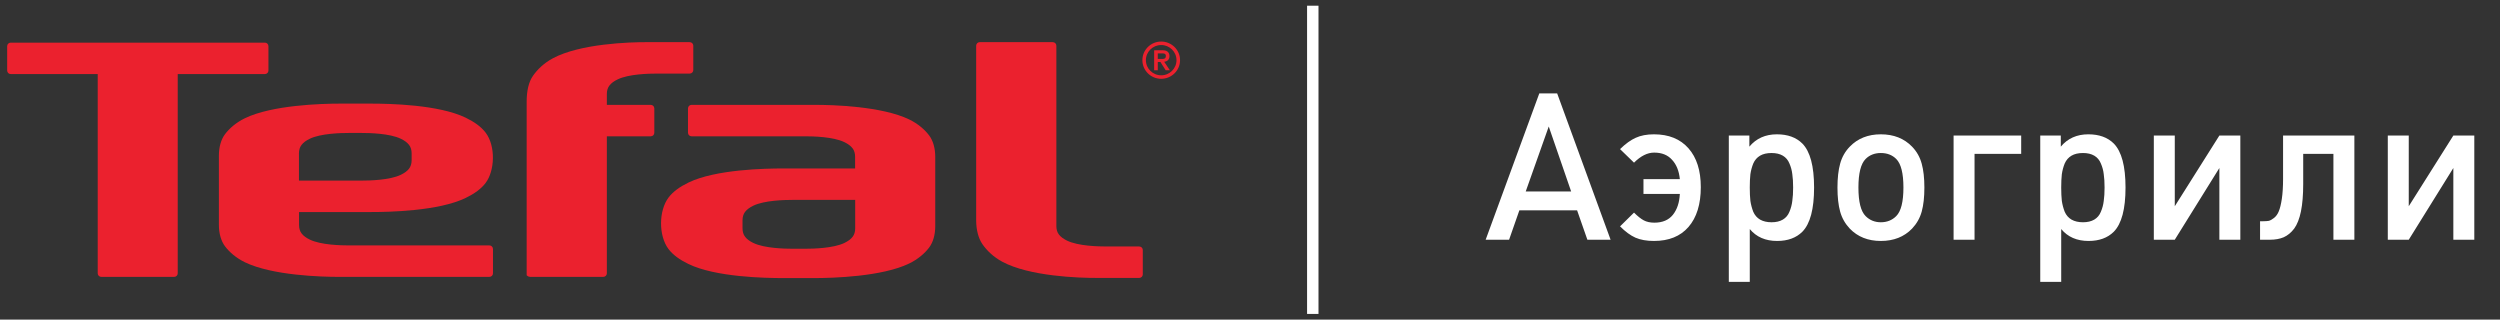
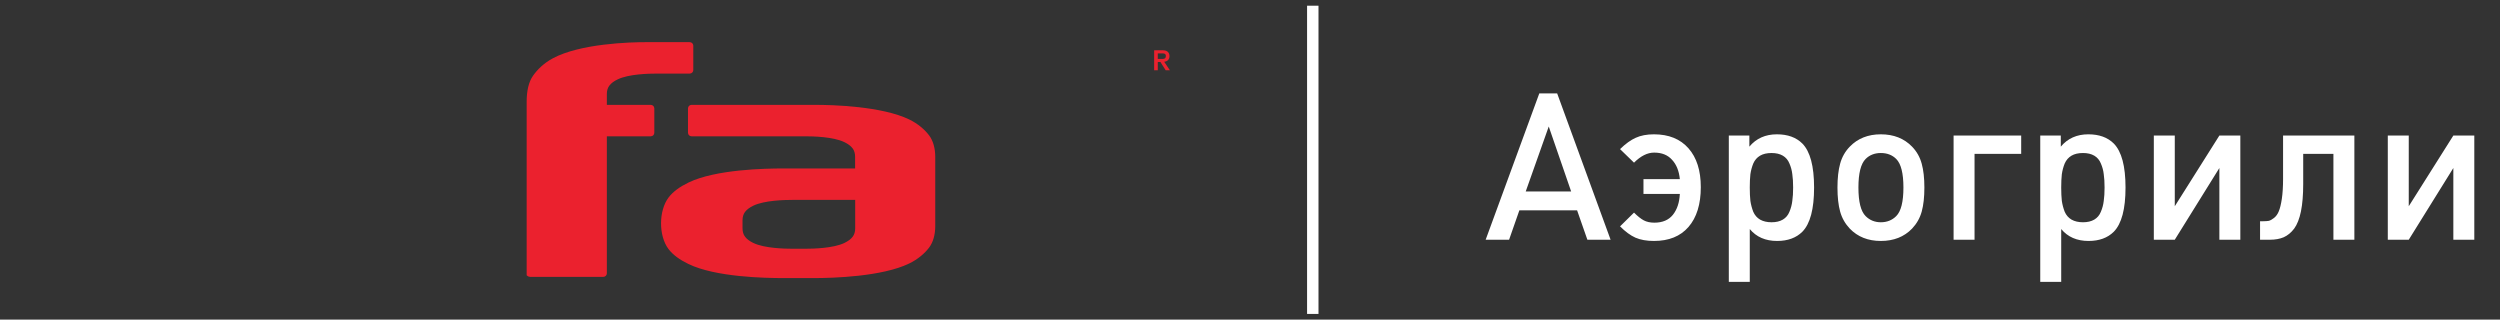
<svg xmlns="http://www.w3.org/2000/svg" width="219" height="28" viewBox="0 0 219 28" fill="none">
  <rect x="0" y="0" width="219" height="28" fill="#333333" stroke="none" />
  <g clip-path="url(#clip0_522_56)">
-     <path d="M99.796 24.346C99.969 24.346 100.108 24.207 100.108 24.037V21.898C100.108 21.729 99.969 21.592 99.796 21.592H96.915C96.241 21.592 94.46 21.557 93.478 21.082C93.159 20.926 92.916 20.749 92.757 20.54C92.611 20.347 92.537 20.103 92.537 19.801V4.001C92.537 3.831 92.397 3.693 92.226 3.693H85.821C85.649 3.693 85.512 3.831 85.512 4.001V19.298C85.512 20.106 85.698 20.857 86.052 21.377C86.436 21.939 87.023 22.509 87.798 22.927C90.175 24.206 94.488 24.354 96.122 24.346H99.796Z" fill="#EB212E" />
    <path d="M56.746 3.692C55.111 3.683 50.797 3.831 48.422 5.111C47.645 5.528 47.06 6.098 46.675 6.661C46.32 7.181 46.135 7.931 46.135 8.929V24.116C46.135 24.116 46.272 24.254 46.444 24.254H52.849C53.021 24.254 53.16 24.116 53.16 23.946V11.94H57.007C57.178 11.94 57.318 11.802 57.318 11.632V9.495C57.318 9.325 57.178 9.187 57.007 9.187H53.16V8.236C53.16 7.934 53.234 7.691 53.381 7.498C53.539 7.289 53.781 7.111 54.102 6.956C55.083 6.48 56.864 6.446 57.538 6.446H60.419C60.592 6.446 60.732 6.308 60.732 6.138V4C60.732 3.83 60.592 3.692 60.419 3.692H56.746Z" fill="#EB212E" />
-     <path d="M15.258 24.254C15.43 24.254 15.569 24.116 15.569 23.946V6.489H23.204C23.377 6.489 23.515 6.351 23.515 6.18V4.043C23.515 3.873 23.377 3.735 23.204 3.735H0.94C0.768 3.735 0.628 3.873 0.628 4.043V6.18C0.628 6.351 0.768 6.489 0.94 6.489H8.56V23.946C8.56 24.116 8.699 24.254 8.871 24.254H15.258Z" fill="#EB212E" />
-     <path d="M42.873 24.254C43.046 24.254 43.184 24.116 43.184 23.945V21.808C43.184 21.637 43.046 21.499 42.873 21.499H30.576C29.901 21.499 28.12 21.465 27.139 20.989C26.819 20.834 26.577 20.657 26.418 20.448C26.271 20.254 26.197 20.01 26.197 19.711V18.575H32.468C34.103 18.575 38.417 18.491 40.792 17.34C41.569 16.964 42.155 16.536 42.538 16.029C43.355 14.95 43.426 12.79 42.544 11.623C42.161 11.116 41.574 10.688 40.798 10.312C38.422 9.16 34.109 9.077 32.474 9.077H29.783C28.148 9.077 23.834 9.203 21.459 10.355C20.683 10.732 20.097 11.244 19.713 11.752C19.358 12.221 19.175 12.896 19.175 13.625V19.707C19.175 20.435 19.358 21.11 19.713 21.579C20.097 22.087 20.683 22.599 21.459 22.976C23.834 24.128 28.148 24.262 29.783 24.254H42.873ZM36.059 14.031C36.059 14.332 35.984 14.575 35.837 14.77C35.679 14.979 35.437 15.155 35.116 15.31C34.135 15.786 32.355 15.82 31.679 15.82H26.188V13.437C26.188 13.136 26.264 12.893 26.41 12.699C26.568 12.49 26.811 12.312 27.131 12.157C28.112 11.682 29.893 11.647 30.568 11.647H31.679C32.355 11.647 34.135 11.682 35.116 12.157C35.437 12.312 35.679 12.49 35.837 12.699C35.984 12.893 36.059 13.136 36.059 13.437V14.031Z" fill="#EB212E" />
    <path d="M81.391 11.861C81.007 11.353 80.421 10.84 79.644 10.463C77.269 9.312 72.956 9.178 71.321 9.186L67.961 9.185L67.959 9.186H60.58C60.408 9.186 60.268 9.325 60.268 9.495V11.632C60.268 11.802 60.408 11.94 60.58 11.94H70.528C71.203 11.94 72.985 11.975 73.965 12.45C74.285 12.605 74.527 12.782 74.686 12.992C74.833 13.185 74.907 13.429 74.907 13.73V14.756H68.636C67 14.756 62.687 14.84 60.311 15.991C59.535 16.367 58.95 16.795 58.565 17.303C57.693 18.456 57.687 20.661 58.559 21.814C58.943 22.322 59.53 22.749 60.306 23.125C62.681 24.278 66.995 24.36 68.629 24.36H71.321C72.956 24.36 77.269 24.235 79.644 23.083C80.421 22.707 81.007 22.194 81.391 21.686C81.746 21.218 81.928 20.542 81.928 19.813V13.733C81.928 13.005 81.746 12.33 81.391 11.861ZM74.915 20C74.915 20.302 74.841 20.545 74.694 20.739C74.535 20.949 74.293 21.125 73.973 21.281C72.992 21.755 71.211 21.79 70.536 21.79H69.425C68.749 21.79 66.968 21.755 65.987 21.281C65.667 21.125 65.425 20.949 65.267 20.739C65.12 20.545 65.045 20.302 65.045 20V19.3C65.045 18.999 65.12 18.755 65.267 18.562C65.425 18.352 65.667 18.176 65.987 18.02C66.968 17.545 68.749 17.511 69.425 17.511H74.915V20Z" fill="#EB212E" />
    <path d="M101.421 5.164V4.676H101.784C101.96 4.676 102.128 4.688 102.128 4.9C102.128 5.154 101.976 5.164 101.758 5.164H101.421ZM101.421 5.432H101.654L102.112 6.153H102.48L101.984 5.411C102.305 5.375 102.446 5.171 102.446 4.921C102.446 4.603 102.253 4.406 101.881 4.406H101.104V6.153H101.421V5.432Z" fill="#EB212E" />
-     <path d="M101.721 3.64C100.809 3.64 100.073 4.37 100.073 5.271C100.073 6.172 100.809 6.903 101.721 6.903C102.632 6.903 103.372 6.172 103.372 5.271C103.372 4.37 102.632 3.64 101.721 3.64ZM101.721 6.597C100.98 6.597 100.38 6.004 100.38 5.271C100.38 4.539 100.98 3.945 101.721 3.945C102.461 3.945 103.061 4.539 103.061 5.271C103.061 6.004 102.461 6.597 101.721 6.597Z" fill="#EB212E" />
  </g>
  <path d="M115 0.5V27.5" stroke="white" />
  <path d="M141.088 21H139.054L138.154 18.426H133.096L132.196 21H130.144L134.842 8.184H136.408L141.088 21ZM137.632 16.77L135.67 11.082L133.654 16.77H137.632ZM148.99 16.392C148.99 17.892 148.63 19.056 147.91 19.884C147.202 20.7 146.194 21.108 144.886 21.108C144.25 21.108 143.71 21.012 143.266 20.82C142.834 20.628 142.384 20.298 141.916 19.83L143.14 18.624C143.464 18.948 143.752 19.176 144.004 19.308C144.256 19.44 144.562 19.506 144.922 19.506C145.63 19.506 146.17 19.278 146.542 18.822C146.914 18.354 147.118 17.742 147.154 16.986H143.968V15.69H147.154C147.082 14.97 146.854 14.406 146.47 13.998C146.098 13.578 145.576 13.368 144.904 13.368C144.316 13.368 143.728 13.662 143.14 14.25L141.916 13.062C142.396 12.594 142.852 12.264 143.284 12.072C143.728 11.868 144.262 11.766 144.886 11.766C146.182 11.766 147.19 12.174 147.91 12.99C148.63 13.806 148.99 14.94 148.99 16.392ZM158.914 16.428C158.914 18.312 158.572 19.602 157.888 20.298C157.348 20.838 156.61 21.108 155.674 21.108C154.654 21.108 153.856 20.76 153.28 20.064V24.69H151.444V11.874H153.244V12.846C153.844 12.126 154.648 11.766 155.656 11.766C156.604 11.766 157.348 12.036 157.888 12.576C158.572 13.272 158.914 14.556 158.914 16.428ZM157.006 17.598C157.054 17.274 157.078 16.884 157.078 16.428C157.078 15.972 157.054 15.582 157.006 15.258C156.97 14.934 156.886 14.622 156.754 14.322C156.634 14.022 156.442 13.794 156.178 13.638C155.914 13.482 155.584 13.404 155.188 13.404C154.78 13.404 154.444 13.482 154.18 13.638C153.916 13.794 153.718 14.022 153.586 14.322C153.466 14.622 153.382 14.934 153.334 15.258C153.298 15.582 153.28 15.972 153.28 16.428C153.28 16.884 153.298 17.274 153.334 17.598C153.382 17.922 153.466 18.24 153.586 18.552C153.718 18.852 153.916 19.08 154.18 19.236C154.456 19.392 154.792 19.47 155.188 19.47C155.584 19.47 155.914 19.392 156.178 19.236C156.442 19.08 156.634 18.852 156.754 18.552C156.886 18.24 156.97 17.922 157.006 17.598ZM168.576 16.428C168.576 17.268 168.498 17.97 168.342 18.534C168.186 19.098 167.904 19.596 167.496 20.028C166.8 20.748 165.888 21.108 164.76 21.108C163.644 21.108 162.738 20.748 162.042 20.028C161.634 19.596 161.352 19.098 161.196 18.534C161.04 17.97 160.962 17.268 160.962 16.428C160.962 15.6 161.04 14.904 161.196 14.34C161.352 13.764 161.634 13.266 162.042 12.846C162.738 12.126 163.644 11.766 164.76 11.766C165.888 11.766 166.8 12.126 167.496 12.846C167.904 13.266 168.186 13.764 168.342 14.34C168.498 14.904 168.576 15.6 168.576 16.428ZM166.11 18.93C166.53 18.51 166.74 17.676 166.74 16.428C166.74 15.18 166.53 14.346 166.11 13.926C165.762 13.578 165.312 13.404 164.76 13.404C164.22 13.404 163.776 13.578 163.428 13.926C163.008 14.346 162.798 15.18 162.798 16.428C162.798 17.676 163.008 18.51 163.428 18.93C163.788 19.29 164.232 19.47 164.76 19.47C165.3 19.47 165.75 19.29 166.11 18.93ZM177.056 13.476H172.97V21H171.134V11.874H177.056V13.476ZM186.196 16.428C186.196 18.312 185.854 19.602 185.17 20.298C184.63 20.838 183.892 21.108 182.956 21.108C181.936 21.108 181.138 20.76 180.562 20.064V24.69H178.726V11.874H180.526V12.846C181.126 12.126 181.93 11.766 182.938 11.766C183.886 11.766 184.63 12.036 185.17 12.576C185.854 13.272 186.196 14.556 186.196 16.428ZM184.288 17.598C184.336 17.274 184.36 16.884 184.36 16.428C184.36 15.972 184.336 15.582 184.288 15.258C184.252 14.934 184.168 14.622 184.036 14.322C183.916 14.022 183.724 13.794 183.46 13.638C183.196 13.482 182.866 13.404 182.47 13.404C182.062 13.404 181.726 13.482 181.462 13.638C181.198 13.794 181 14.022 180.868 14.322C180.748 14.622 180.664 14.934 180.616 15.258C180.58 15.582 180.562 15.972 180.562 16.428C180.562 16.884 180.58 17.274 180.616 17.598C180.664 17.922 180.748 18.24 180.868 18.552C181 18.852 181.198 19.08 181.462 19.236C181.738 19.392 182.074 19.47 182.47 19.47C182.866 19.47 183.196 19.392 183.46 19.236C183.724 19.08 183.916 18.852 184.036 18.552C184.168 18.24 184.252 17.922 184.288 17.598ZM196.253 21H194.417V14.718L190.511 21H188.675V11.874H190.511V18.066L194.417 11.874H196.253V21ZM206.243 21H204.407V13.476H201.761V16.122C201.761 17.07 201.695 17.868 201.563 18.516C201.431 19.164 201.233 19.668 200.969 20.028C200.705 20.376 200.399 20.628 200.051 20.784C199.715 20.928 199.313 21 198.845 21H197.981V19.38H198.269C198.461 19.38 198.623 19.368 198.755 19.344C198.887 19.308 199.037 19.224 199.205 19.092C199.385 18.948 199.523 18.756 199.619 18.516C199.727 18.264 199.817 17.898 199.889 17.418C199.961 16.926 199.997 16.344 199.997 15.672V11.874H206.243V21ZM216.749 21H214.913V14.718L211.007 21H209.171V11.874H211.007V18.066L214.913 11.874H216.749V21Z" fill="white" />
  <defs>
    <clipPath id="clip0_522_56">
      <rect width="104" height="22" fill="white" transform="translate(0 3)" />
    </clipPath>
  </defs>
</svg>